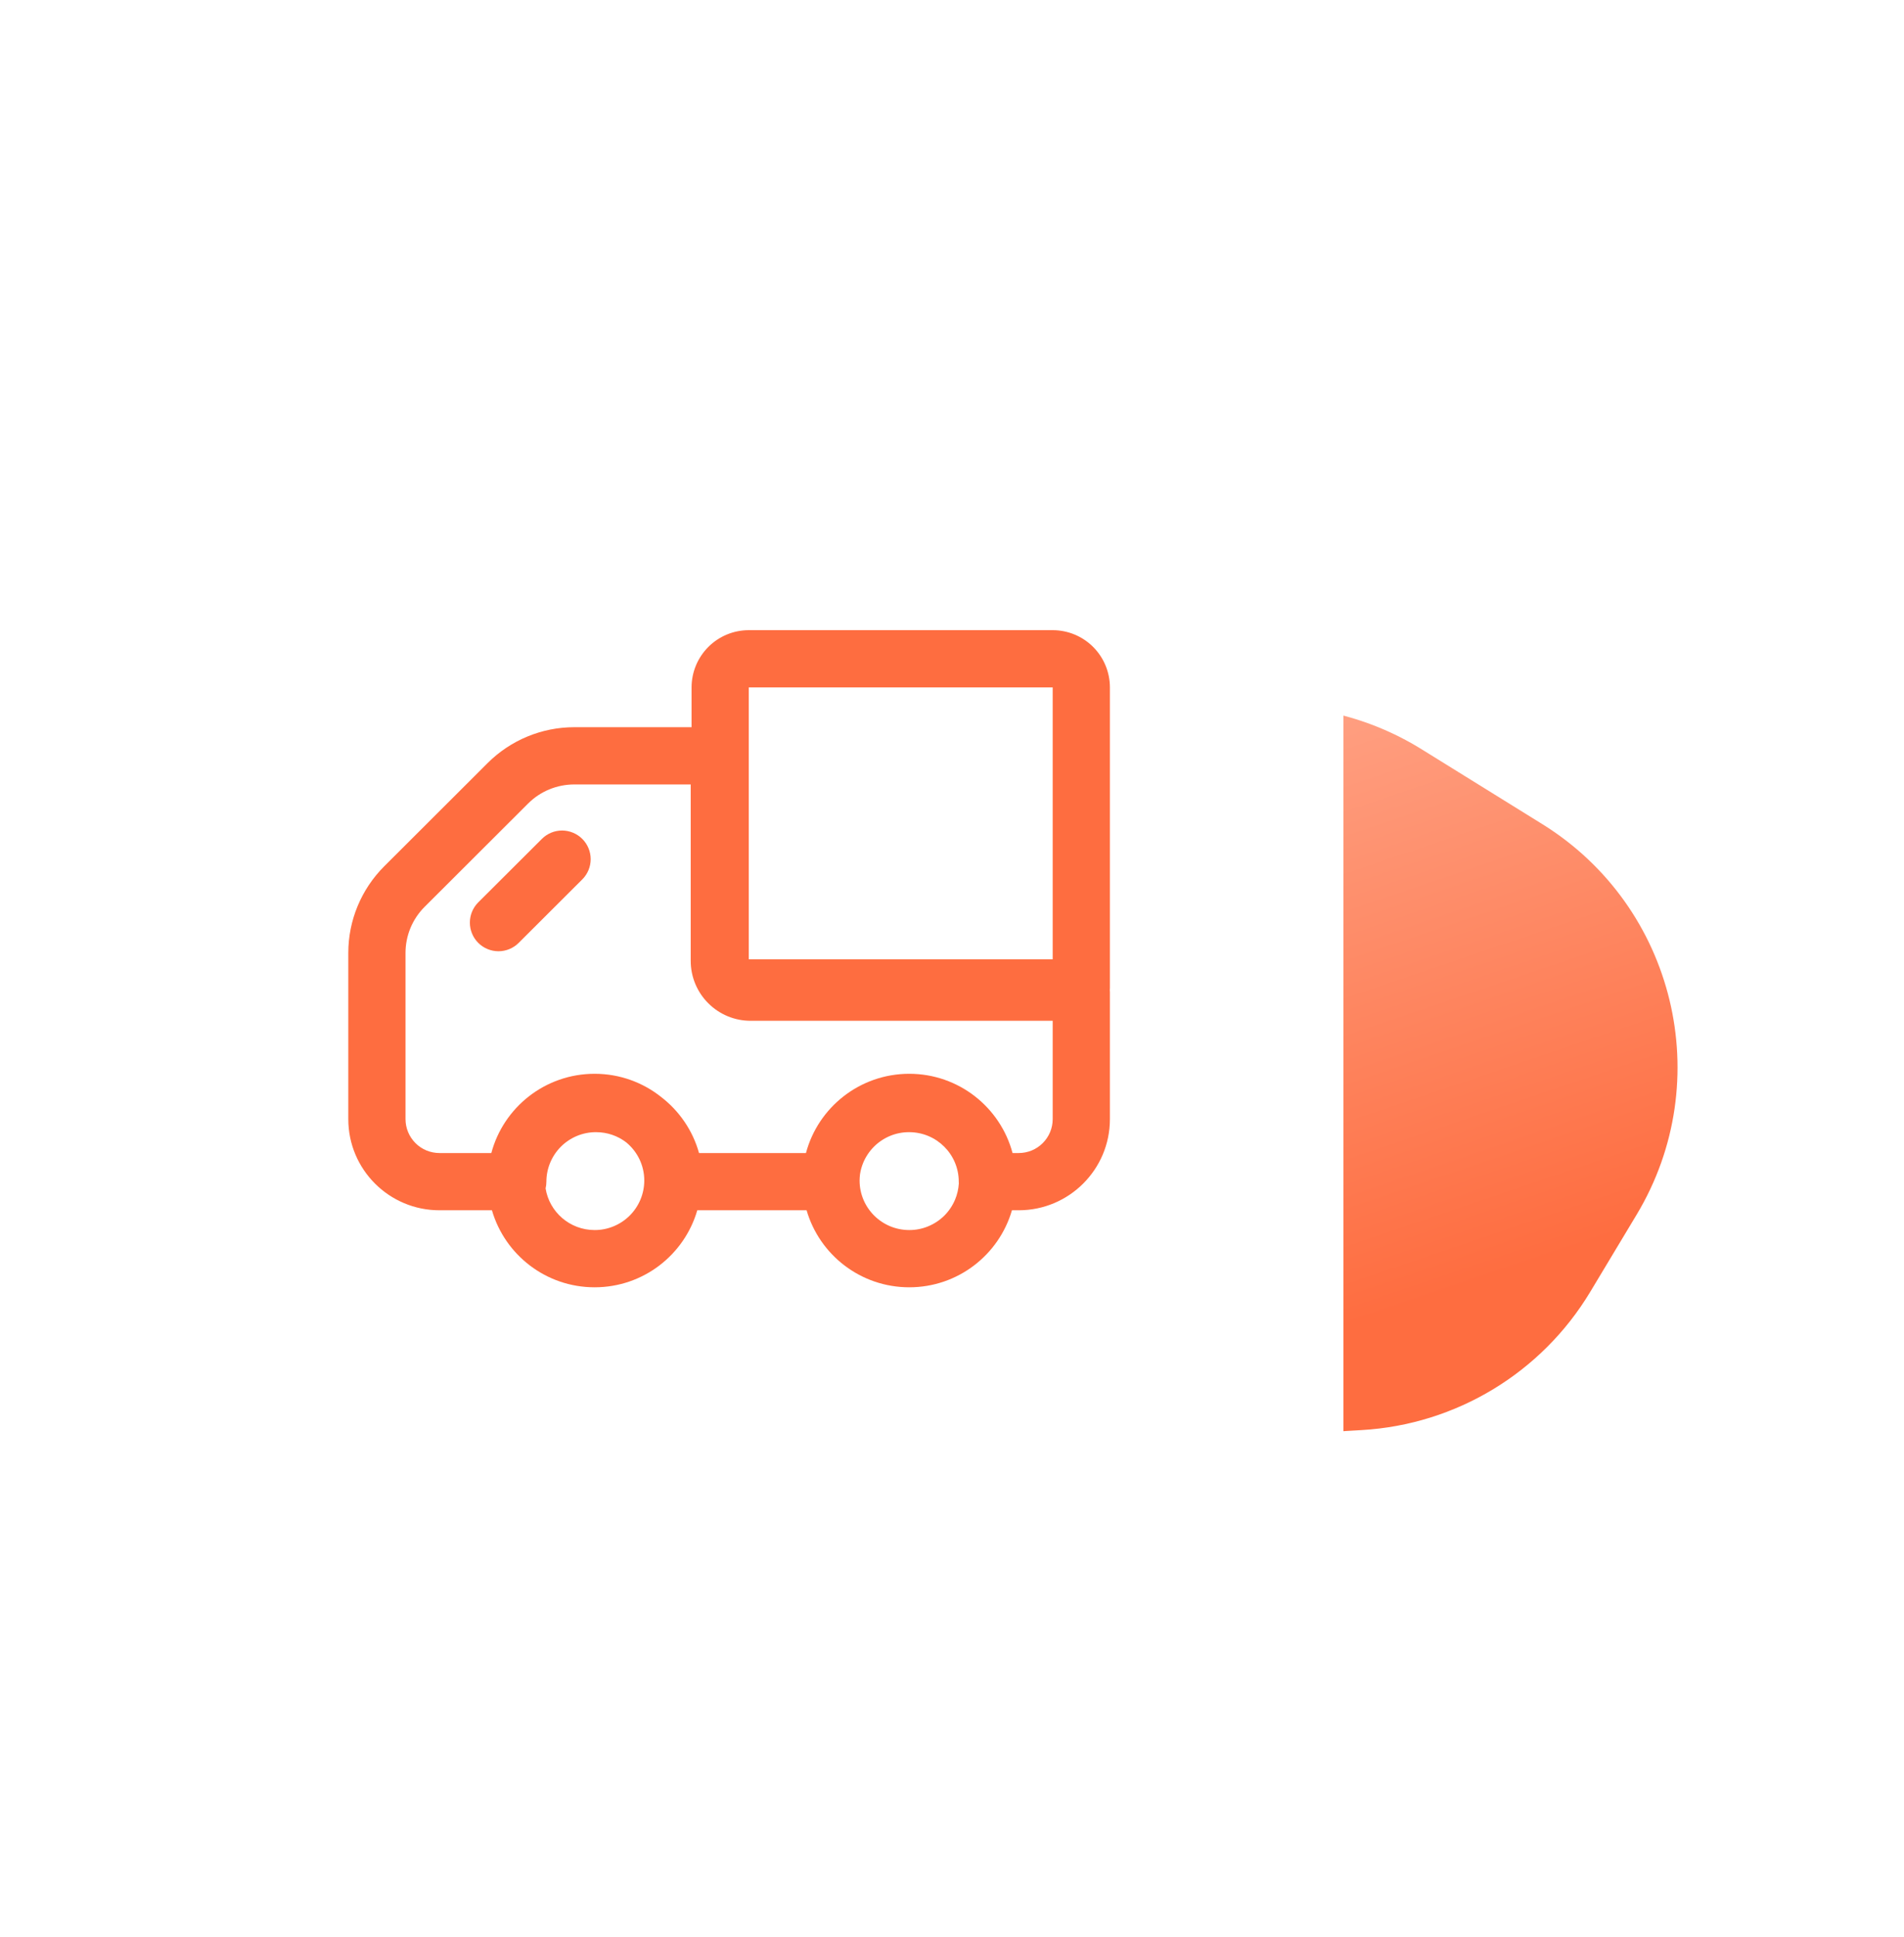
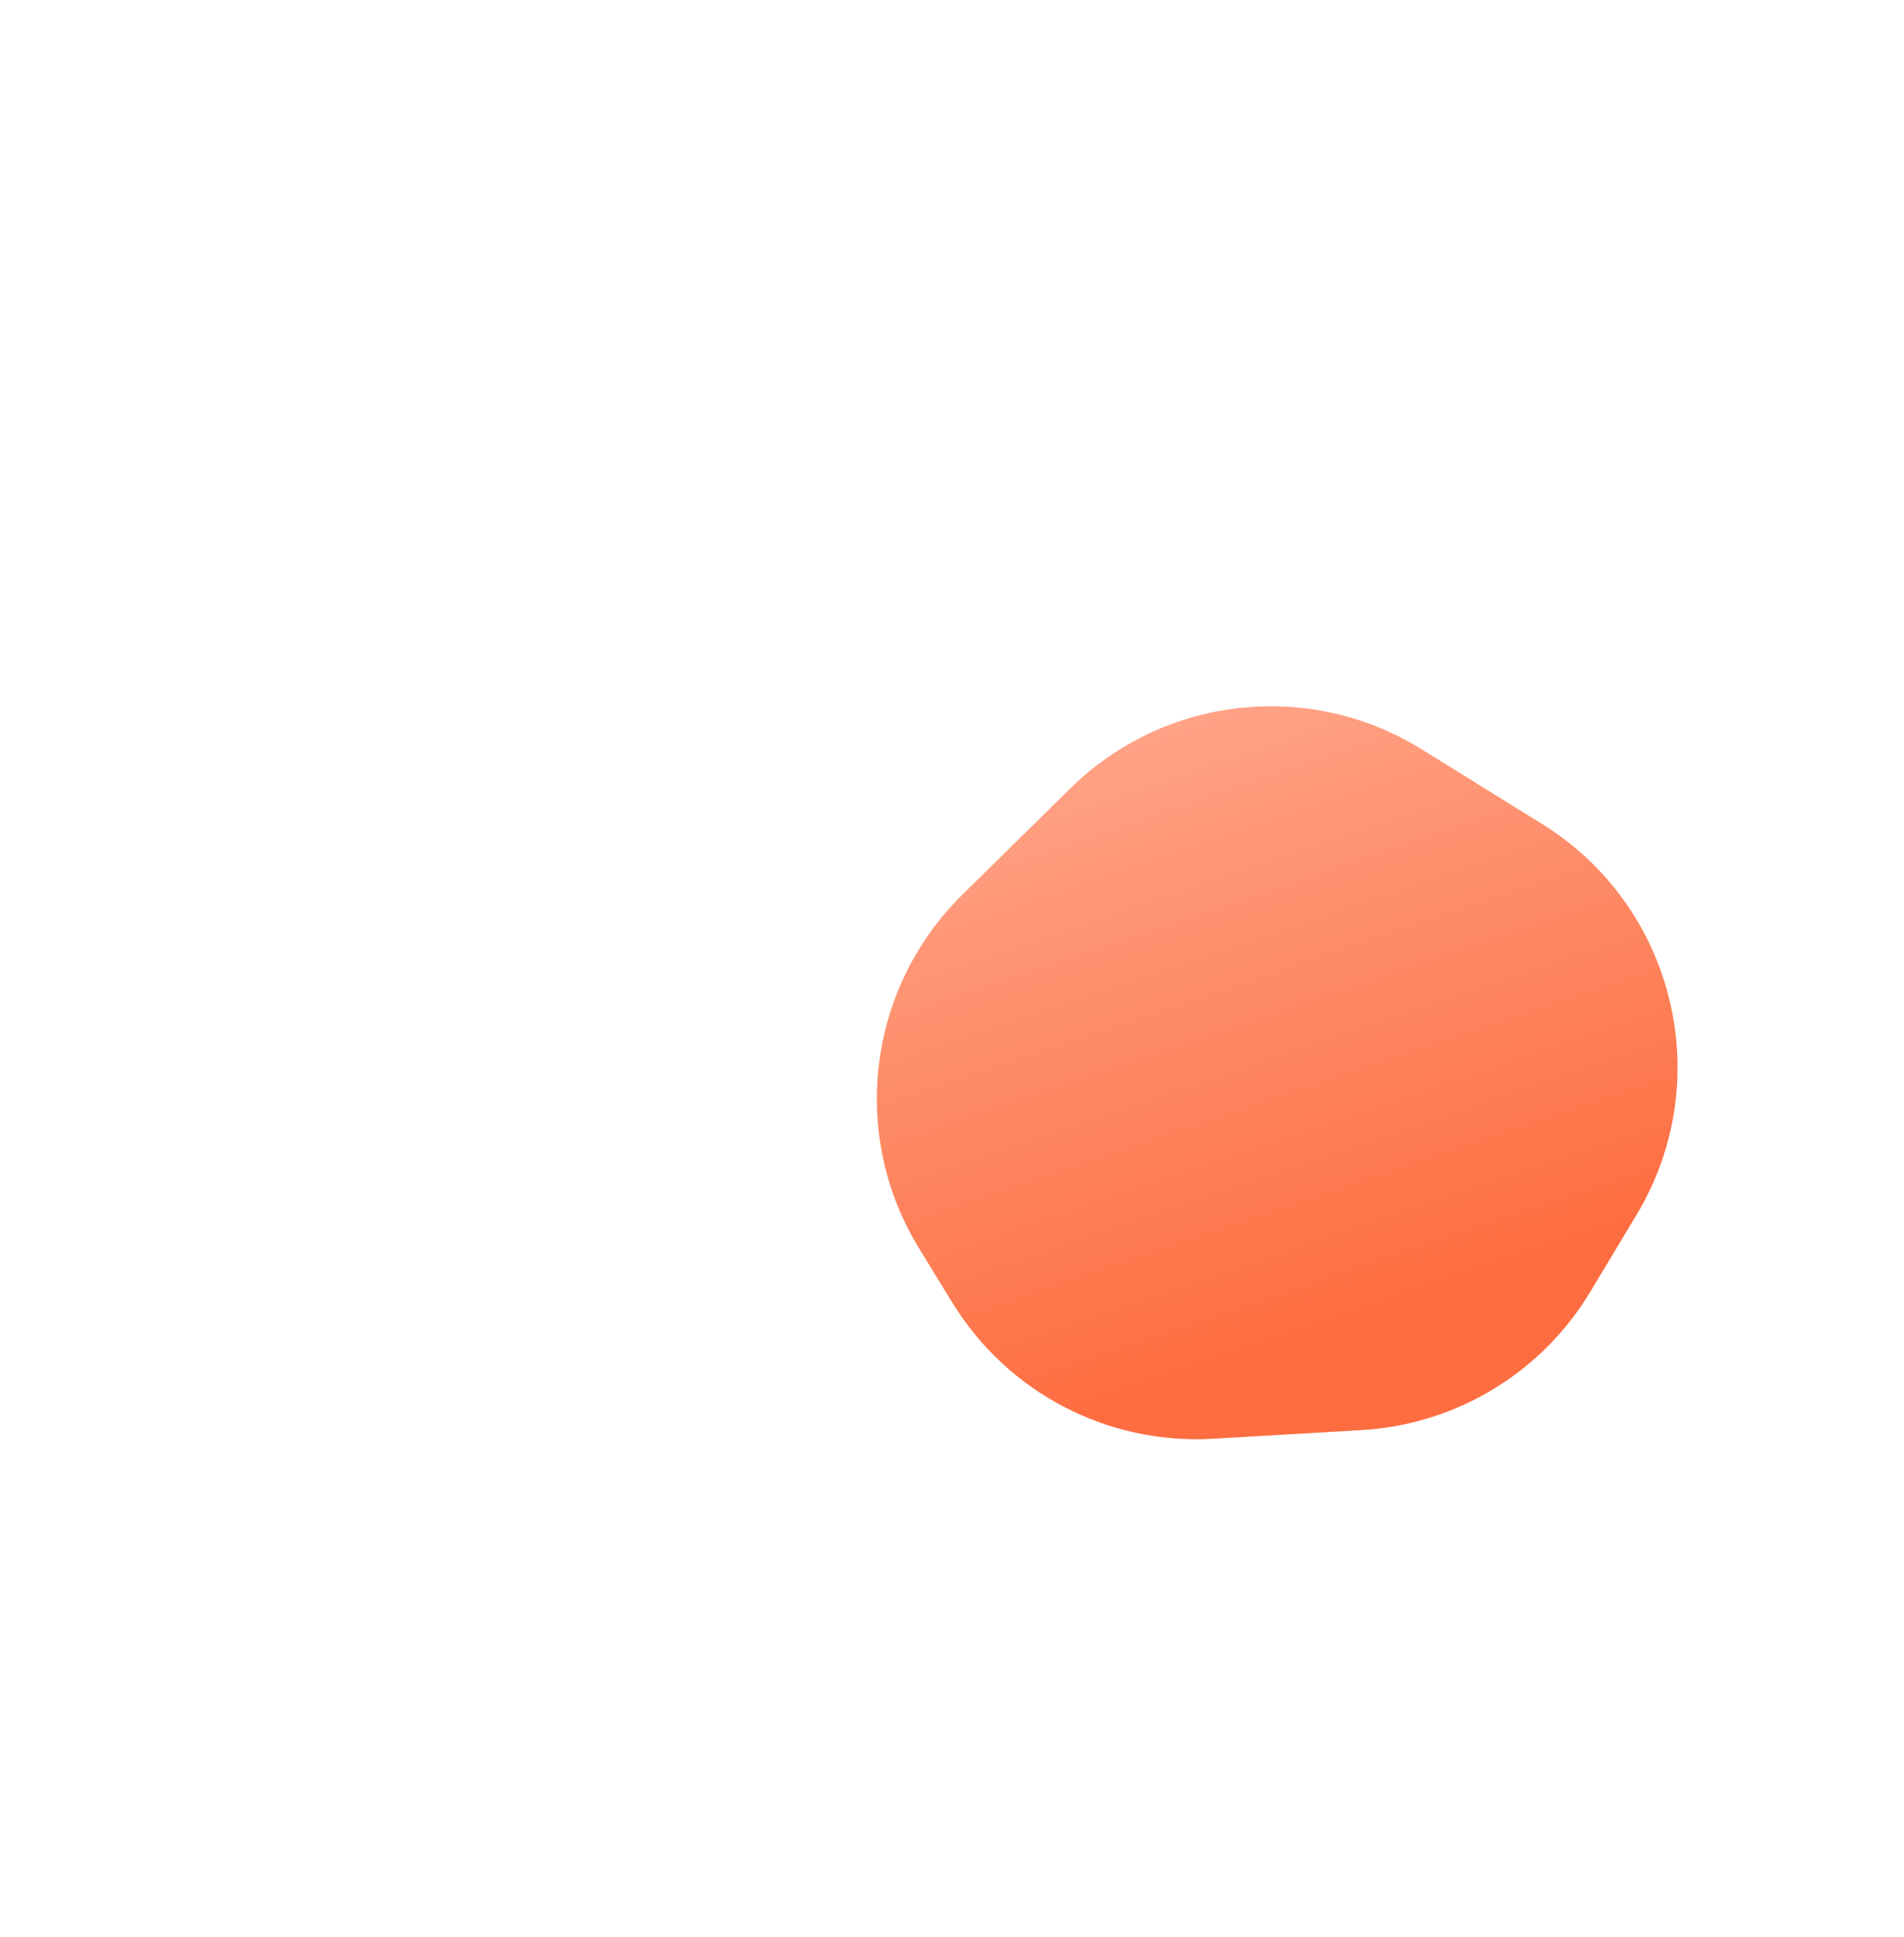
<svg xmlns="http://www.w3.org/2000/svg" width="60" height="61" viewBox="0 0 60 61" fill="none">
  <g clip-path="url(#clip0_352_2893)">
    <g filter="url(#filter0_bd_352_2893)">
      <path d="M33.724 20.835C36.687 17.918 41.261 17.406 44.796 19.597L48.598 21.954C52.788 24.551 54.114 30.033 51.574 34.258L50.113 36.688C48.579 39.24 45.884 40.869 42.911 41.042L38.217 41.315C34.901 41.507 31.748 39.86 30.011 37.029L28.962 35.318C26.769 31.742 27.333 27.127 30.322 24.184L33.724 20.835Z" fill="url(#paint0_linear_352_2893)" />
    </g>
    <g filter="url(#filter1_bd_352_2893)">
-       <rect x="3.616" y="9.429" width="38.719" height="41.535" rx="9.013" fill="white" />
-     </g>
-     <path fill-rule="evenodd" clip-rule="evenodd" d="M19.73 35.977C19.468 35.777 19.14 35.659 18.783 35.659C18.578 35.658 18.375 35.698 18.185 35.776C17.995 35.855 17.823 35.969 17.677 36.114C17.532 36.259 17.417 36.431 17.338 36.62C17.259 36.81 17.218 37.013 17.218 37.218C17.218 37.29 17.209 37.361 17.193 37.431C17.312 38.173 17.957 38.742 18.738 38.742C18.943 38.743 19.146 38.703 19.336 38.624C19.526 38.546 19.698 38.431 19.843 38.287C19.988 38.142 20.104 37.97 20.183 37.781C20.262 37.591 20.302 37.388 20.303 37.183C20.303 36.697 20.08 36.263 19.73 35.977ZM15.502 38.119H13.85C12.264 38.12 10.976 36.836 10.976 35.249V30.012C10.976 28.989 11.383 28.009 12.107 27.286L15.368 24.032C16.093 23.31 17.074 22.904 18.097 22.904H21.793V21.651C21.793 21.173 21.983 20.715 22.321 20.376C22.659 20.038 23.117 19.848 23.596 19.848H33.173C33.651 19.848 34.11 20.038 34.448 20.376C34.786 20.715 34.976 21.173 34.976 21.651V31.116C34.976 31.139 34.975 31.161 34.973 31.183C34.975 31.205 34.976 31.228 34.976 31.25V35.249C34.976 36.836 33.687 38.119 32.101 38.119H31.889C31.482 39.522 30.186 40.545 28.653 40.545C27.12 40.545 25.824 39.522 25.418 38.119H21.973C21.567 39.522 20.271 40.545 18.738 40.545C17.205 40.545 15.909 39.522 15.502 38.119ZM20.836 34.552C20.26 34.094 19.531 33.82 18.738 33.82C17.18 33.82 15.866 34.878 15.483 36.316H13.85C13.71 36.316 13.571 36.289 13.441 36.236C13.311 36.182 13.193 36.104 13.094 36.005C12.994 35.905 12.915 35.788 12.861 35.658C12.807 35.528 12.779 35.389 12.779 35.249V30.012C12.779 29.742 12.832 29.476 12.935 29.227C13.039 28.978 13.19 28.752 13.381 28.562L16.642 25.308C17.027 24.923 17.551 24.707 18.097 24.707H21.766V30.265C21.766 30.513 21.815 30.758 21.91 30.987C22.005 31.216 22.144 31.424 22.32 31.599C22.495 31.774 22.703 31.913 22.932 32.008C23.161 32.103 23.406 32.151 23.654 32.151H33.173V35.249C33.173 35.389 33.145 35.528 33.091 35.658C33.037 35.788 32.958 35.905 32.858 36.005C32.759 36.104 32.641 36.182 32.511 36.236C32.381 36.289 32.242 36.316 32.101 36.316H31.908C31.525 34.878 30.212 33.82 28.653 33.82C27.095 33.82 25.781 34.878 25.398 36.316H22.028C21.831 35.606 21.405 34.99 20.836 34.552ZM27.101 36.987C27.093 37.052 27.089 37.117 27.088 37.182C27.088 38.042 27.787 38.742 28.653 38.742C28.858 38.743 29.062 38.703 29.251 38.624C29.441 38.546 29.613 38.431 29.759 38.287C29.904 38.142 30.019 37.97 30.098 37.781C30.165 37.62 30.204 37.45 30.215 37.277C30.214 37.258 30.213 37.238 30.213 37.218C30.213 36.358 29.515 35.659 28.648 35.659C28.443 35.658 28.24 35.698 28.05 35.776C27.861 35.855 27.688 35.969 27.543 36.114C27.398 36.259 27.282 36.431 27.203 36.62C27.154 36.738 27.12 36.862 27.101 36.987ZM18.545 26.715C18.5 26.606 18.434 26.507 18.35 26.423C18.181 26.254 17.952 26.159 17.713 26.158C17.474 26.158 17.245 26.253 17.076 26.422L15.071 28.421C14.902 28.59 14.807 28.819 14.807 29.058C14.807 29.297 14.901 29.527 15.07 29.696C15.239 29.865 15.468 29.96 15.707 29.961C15.947 29.961 16.176 29.866 16.345 29.697L18.349 27.698C18.433 27.614 18.499 27.515 18.545 27.406C18.59 27.296 18.614 27.179 18.614 27.061C18.614 26.942 18.591 26.825 18.545 26.715ZM23.596 21.651H33.173V30.215H23.596V21.651Z" fill="#FE6D40" />
+       </g>
  </g>
  <defs>
    <filter id="filter0_bd_352_2893" x="3.632" y="-5.755" width="73.231" height="71.085" filterUnits="userSpaceOnUse" color-interpolation-filters="sRGB">
      <feFlood flood-opacity="0" result="BackgroundImageFix" />
      <feGaussianBlur in="BackgroundImageFix" stdDeviation="12" />
      <feComposite in2="SourceAlpha" operator="in" result="effect1_backgroundBlur_352_2893" />
      <feColorMatrix in="SourceAlpha" type="matrix" values="0 0 0 0 0 0 0 0 0 0 0 0 0 0 0 0 0 0 127 0" result="hardAlpha" />
      <feOffset dy="4" />
      <feGaussianBlur stdDeviation="5" />
      <feComposite in2="hardAlpha" operator="out" />
      <feColorMatrix type="matrix" values="0 0 0 0 0.996 0 0 0 0 0.427 0 0 0 0 0.251 0 0 0 0.13 0" />
      <feBlend mode="normal" in2="effect1_backgroundBlur_352_2893" result="effect2_dropShadow_352_2893" />
      <feBlend mode="normal" in="SourceGraphic" in2="effect2_dropShadow_352_2893" result="shape" />
    </filter>
    <filter id="filter1_bd_352_2893" x="-20.384" y="-14.571" width="86.719" height="89.535" filterUnits="userSpaceOnUse" color-interpolation-filters="sRGB">
      <feFlood flood-opacity="0" result="BackgroundImageFix" />
      <feGaussianBlur in="BackgroundImageFix" stdDeviation="12" />
      <feComposite in2="SourceAlpha" operator="in" result="effect1_backgroundBlur_352_2893" />
      <feColorMatrix in="SourceAlpha" type="matrix" values="0 0 0 0 0 0 0 0 0 0 0 0 0 0 0 0 0 0 127 0" result="hardAlpha" />
      <feOffset dy="4" />
      <feGaussianBlur stdDeviation="5" />
      <feComposite in2="hardAlpha" operator="out" />
      <feColorMatrix type="matrix" values="0 0 0 0 0.595 0 0 0 0 0.61 0 0 0 0 0.85 0 0 0 0.15 0" />
      <feBlend mode="normal" in2="effect1_backgroundBlur_352_2893" result="effect2_dropShadow_352_2893" />
      <feBlend mode="normal" in="SourceGraphic" in2="effect2_dropShadow_352_2893" result="shape" />
    </filter>
    <linearGradient id="paint0_linear_352_2893" x1="40.338" y1="38.514" x2="30.437" y2="9.358" gradientUnits="userSpaceOnUse">
      <stop stop-color="#FE6D40" />
      <stop offset="1" stop-color="#FFC0AC" />
    </linearGradient>
    <clipPath id="clip0_352_2893">
      <rect width="60" height="60" fill="white" transform="translate(0 0.197)" />
    </clipPath>
  </defs>
</svg>